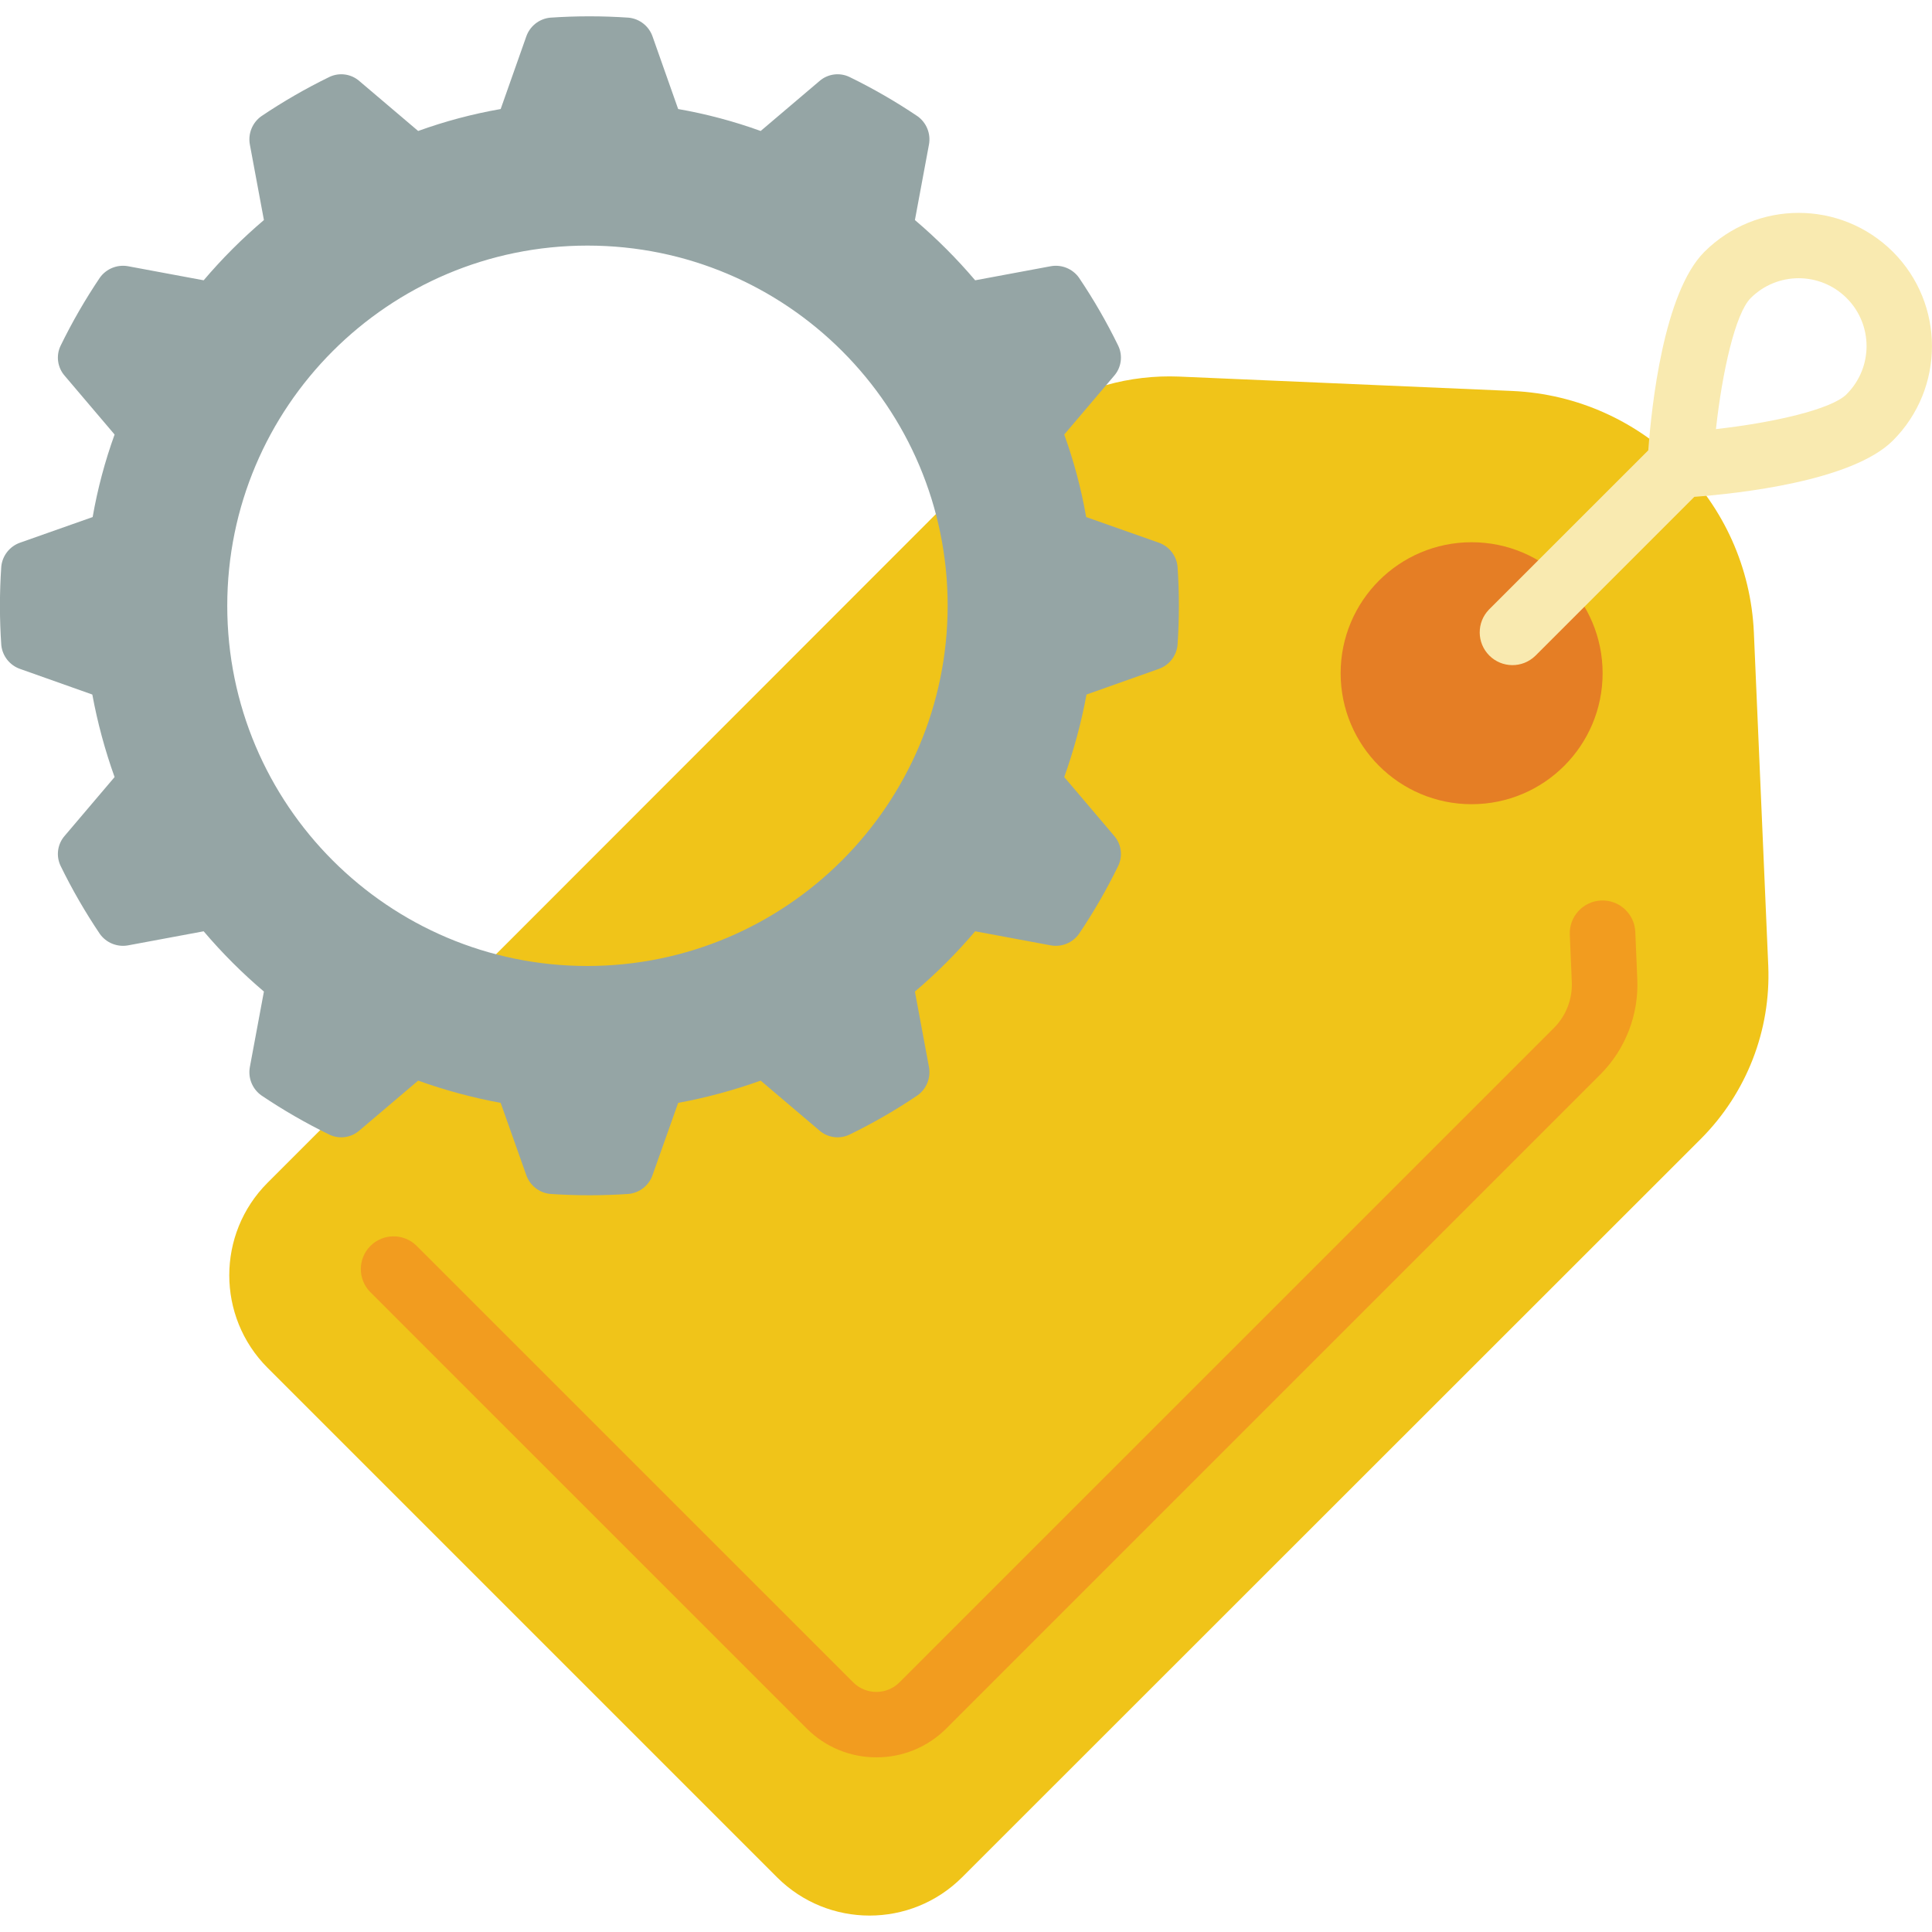
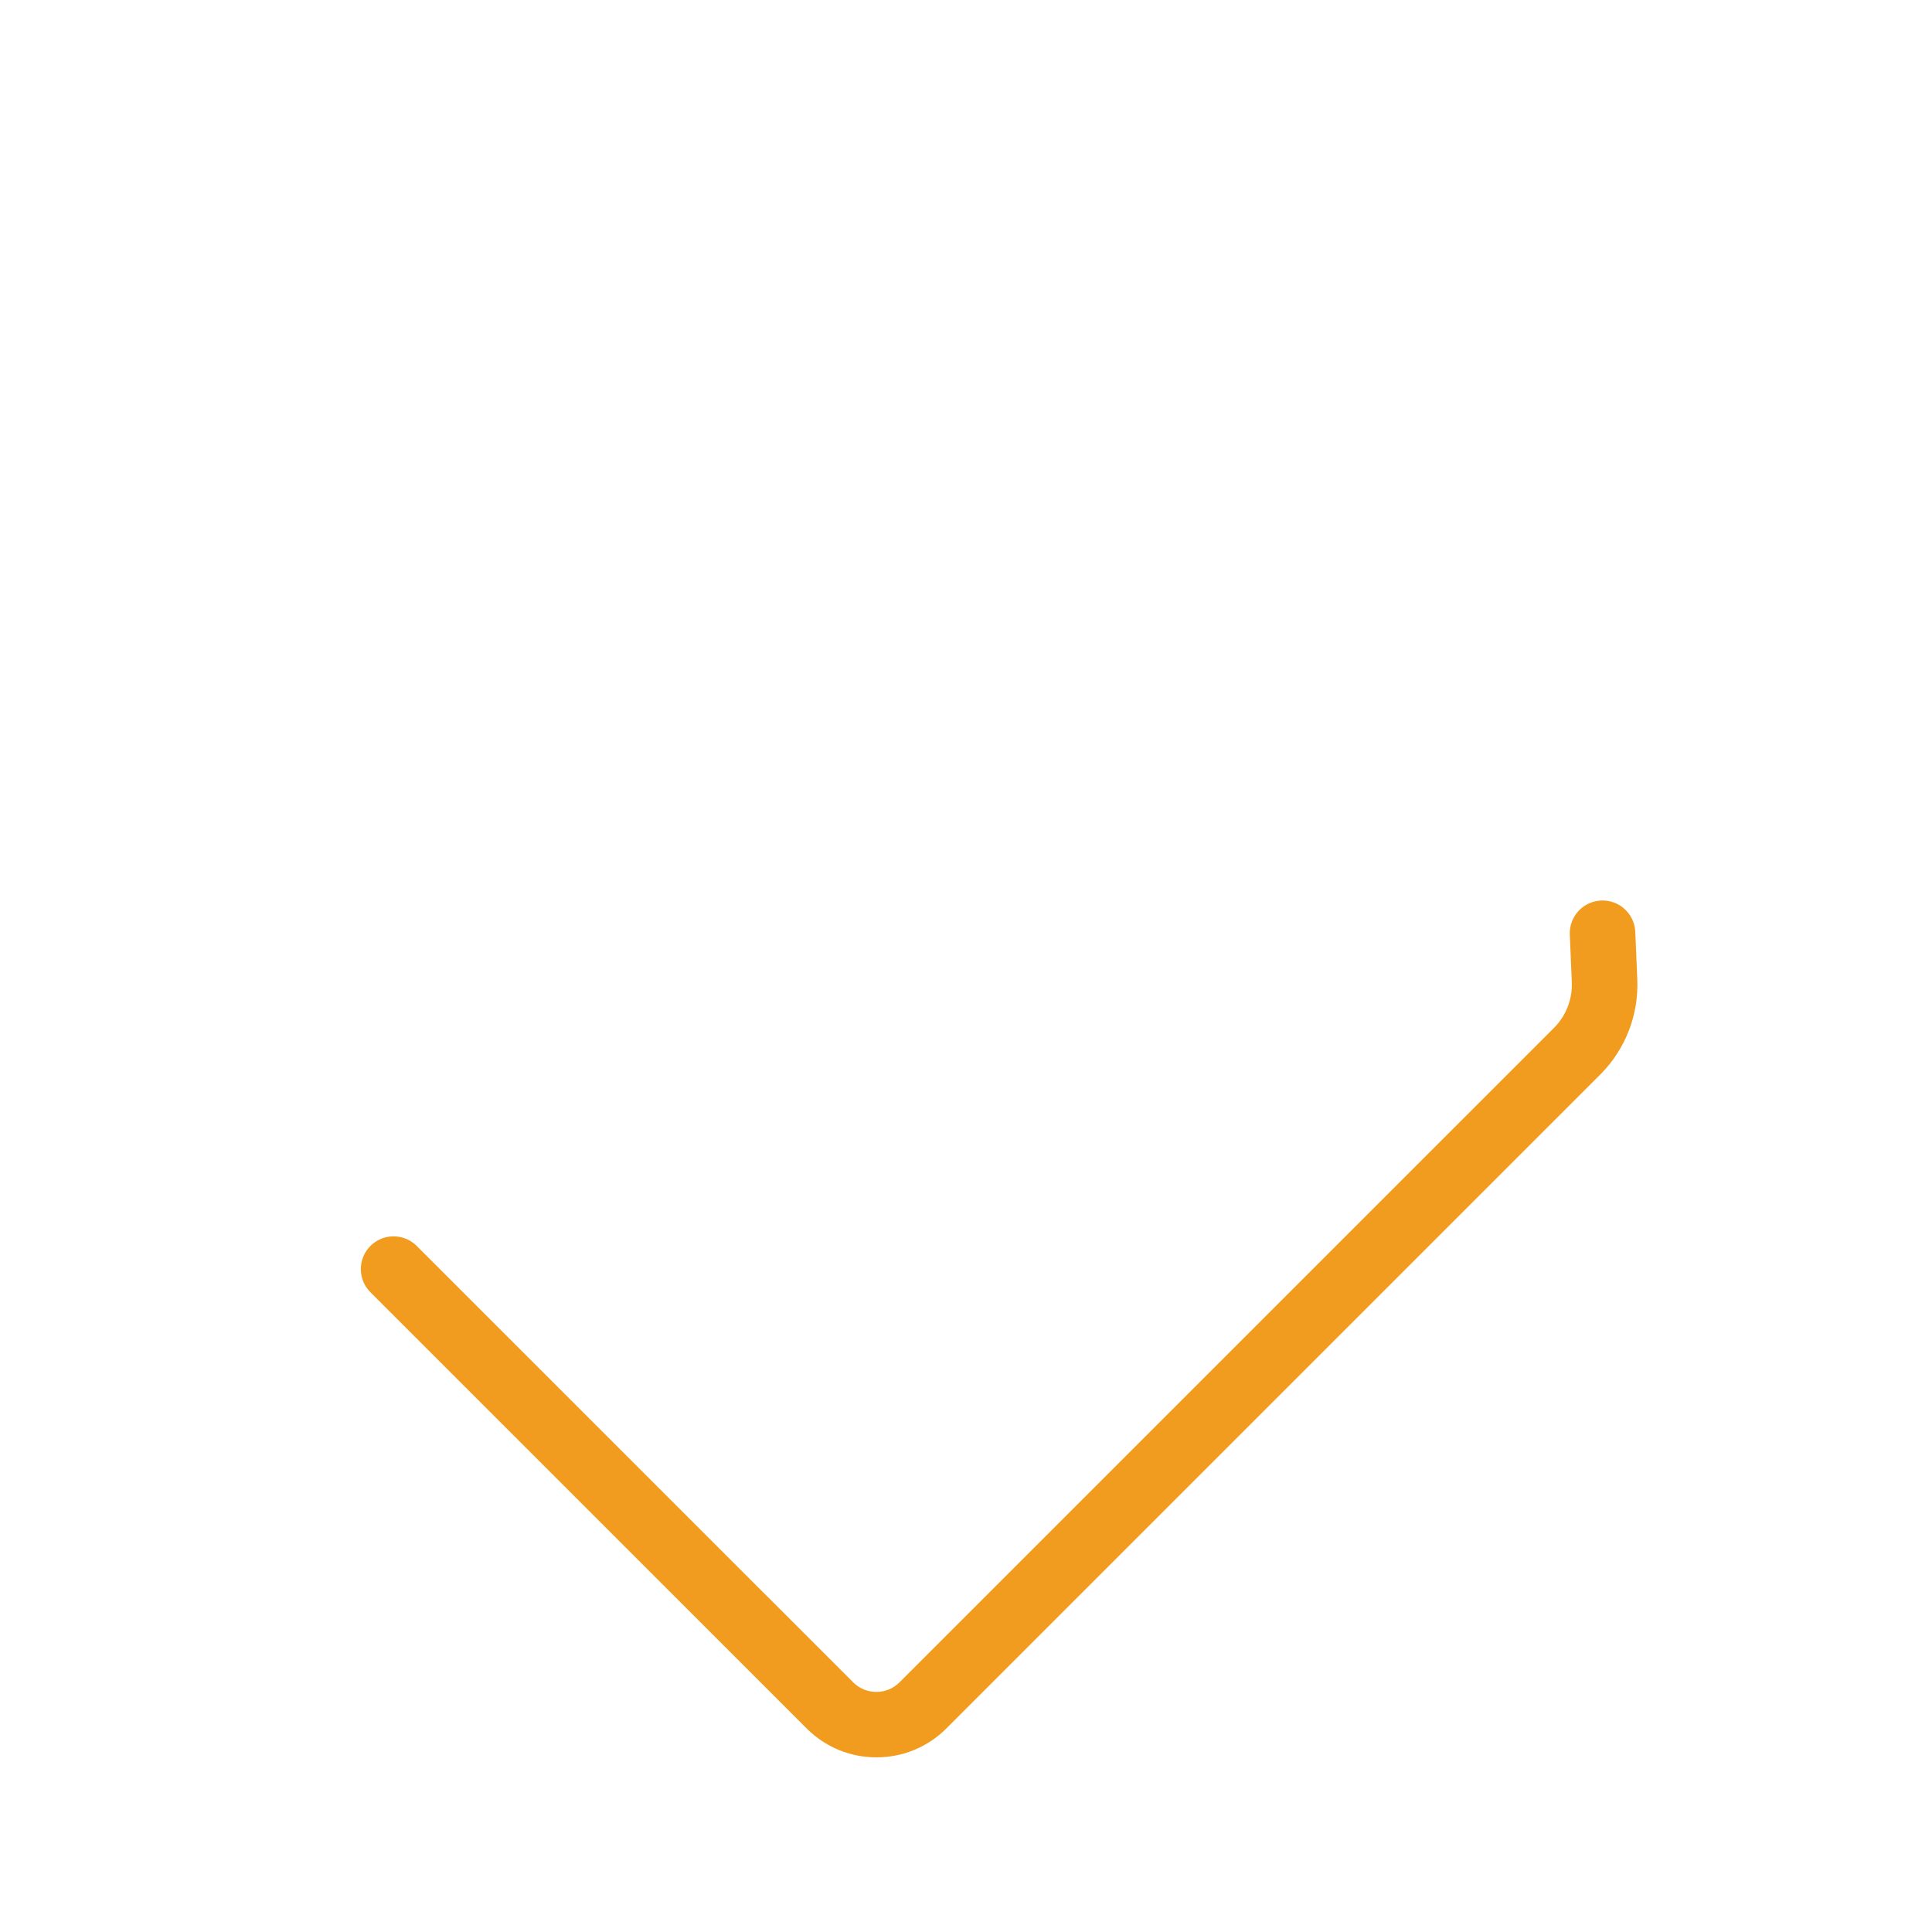
<svg xmlns="http://www.w3.org/2000/svg" height="512" viewBox="0 0 59 58" width="512">
  <g id="Page-1" fill="none" fill-rule="evenodd">
    <g id="068---Tag-Optimisation" fill-rule="nonzero" transform="translate(-1 -1)">
-       <path id="Shape" d="m9.17 36.62c-1.558 1.561-1.558 4.089 0 5.65l15.56 15.56c1.561 1.558 4.089 1.558 5.65 0l22.58-22.57c1.381-1.394 2.12-3.299 2.04-5.26l-.44-10.19c-.181-3.993-3.377-7.189-7.37-7.37l-10.19-.44c-.749-.03-1.498.058-2.22.26l-5.2 3.94c-16.498 16.51-11.514 11.524-20.41 20.42z" fill="#f0c419" />
      <path id="Shape" d="m27.762 54.166c-.795.002-1.558-.313-2.121-.875l-13.341-13.34c-.379-.392-.374-1.016.012-1.402s1.009-.391 1.402-.012l13.341 13.339c.39.39 1.024.39 1.414 0l19.995-19.994c.366-.372.56-.88.536-1.402l-.061-1.437c-.024-.552.405-1.019.957-1.043s1.019.405 1.043.957l.061 1.443c.048 1.08-.356 2.131-1.116 2.9l-20 20c-.565.558-1.328.87-2.122.866z" fill="#f29c1f" />
-       <circle id="Oval" cx="45.941" cy="21.059" fill="#e57e25" r="4" />
-       <path id="Shape" d="m58.808 8.192c-1.592-1.588-4.168-1.588-5.76 0-1.245 1.246-1.614 4.721-1.712 6.059l-4.867 4.866c-.379.392-.374 1.016.012 1.402s1.009.391 1.402.012l4.859-4.858c1.32-.1 4.815-.471 6.066-1.721 1.588-1.592 1.588-4.168 0-5.76zm-1.414 4.346c-.468.467-2.249.871-3.992 1.066.191-1.744.591-3.529 1.06-4 .81-.81 2.122-.81 2.932 0.0.81.81.81 2.122 0 2.932z" fill="#f9eab0" />
-       <path id="Shape" d="m36.96 17.8c-.034-.336-.261-.621-.58-.73l-2.21-.78c-.15-.858-.374-1.701-.67-2.52l1.52-1.79c.224-.253.275-.615.13-.92-.351-.72-.752-1.415-1.2-2.08-.195-.273-.53-.409-.86-.35l-2.31.43c-.562-.662-1.178-1.278-1.84-1.84l.43-2.31c.059-.33-.077-.665-.35-.86-.665-.448-1.36-.849-2.08-1.2-.305-.145-.667-.094-.92.13l-1.79 1.52c-.819-.296-1.662-.52-2.52-.67l-.78-2.21c-.109-.319-.394-.546-.73-.58-.799-.055-1.601-.055-2.4 0-.336.034-.621.261-.73.58l-.78 2.21c-.858.15-1.701.374-2.52.67l-1.79-1.52c-.253-.224-.615-.275-.92-.13-.72.351-1.415.752-2.08 1.2-.273.195-.409.53-.35.86l.43 2.31c-.662.562-1.278 1.178-1.84 1.84l-2.31-.43c-.33-.059-.665.077-.86.35-.448.665-.849 1.36-1.2 2.08-.145.305-.094.667.13.92l1.52 1.79c-.296.819-.52 1.662-.67 2.52l-2.21.78c-.319.109-.546.394-.58.73-.055.799-.055 1.601 0 2.4.034.336.261.621.58.73l2.2.78c.158.857.386 1.7.68 2.52l-1.52 1.79c-.224.253-.275.615-.13.92.351.72.752 1.415 1.2 2.08.195.273.53.409.86.35l2.31-.43c.562.662 1.178 1.278 1.84 1.84l-.43 2.31c-.059.33.077.665.35.86.664.448 1.359.849 2.08 1.2.305.145.667.094.92-.13l1.79-1.52c.82.294 1.663.522 2.52.68l.78 2.2c.109.319.394.546.73.58.799.055 1.601.055 2.4 0 .336-.034.621-.261.73-.58l.78-2.2c.857-.158 1.7-.386 2.52-.68l1.79 1.52c.253.224.615.275.92.13.721-.35 1.416-.751 2.08-1.2.273-.195.409-.53.35-.86l-.43-2.31c.662-.562 1.278-1.178 1.84-1.84l2.31.43c.33.059.665-.077.86-.35.448-.665.849-1.36 1.2-2.08.145-.305.094-.667-.13-.92l-1.52-1.79c.294-.82.522-1.663.68-2.52l2.2-.78c.319-.109.546-.394.58-.73.055-.799.055-1.601 0-2.4zm-18.02 12.2c-6.075 0-11-4.925-11-11s4.925-11 11-11 11 4.925 11 11c-.007 6.072-4.928 10.993-11 11z" fill="#95a5a5" />
    </g>
  </g>
</svg>